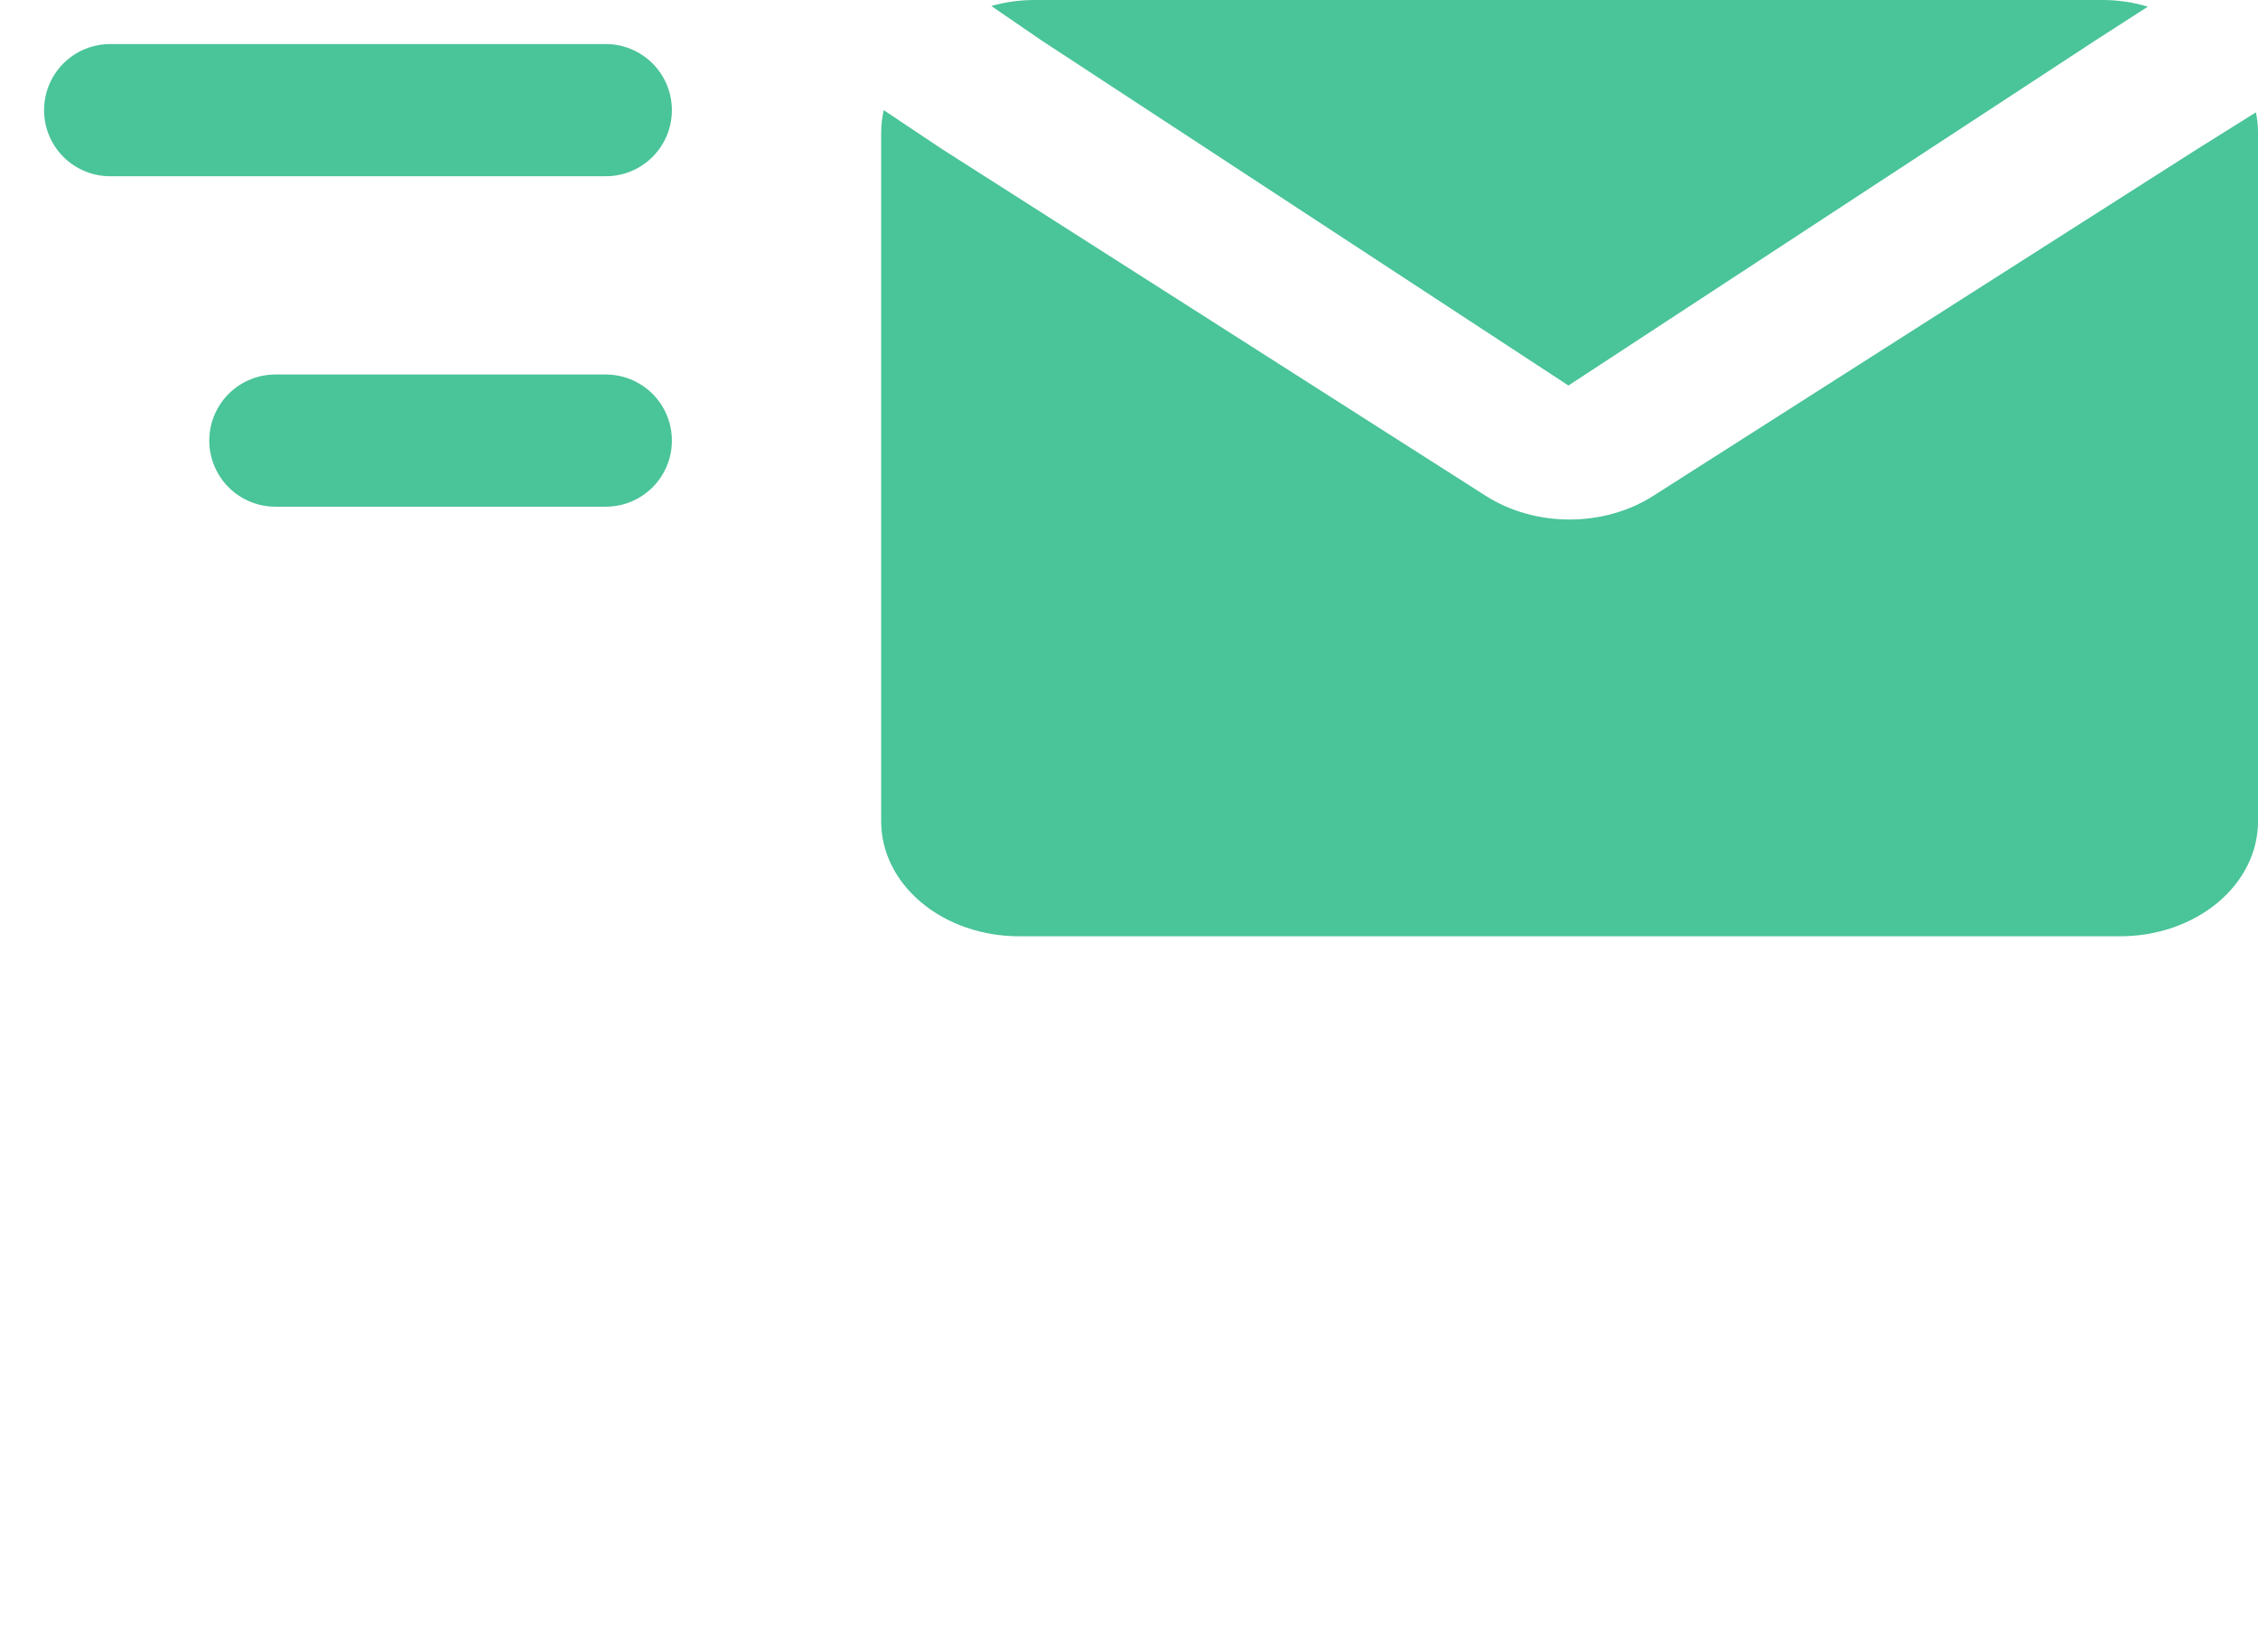
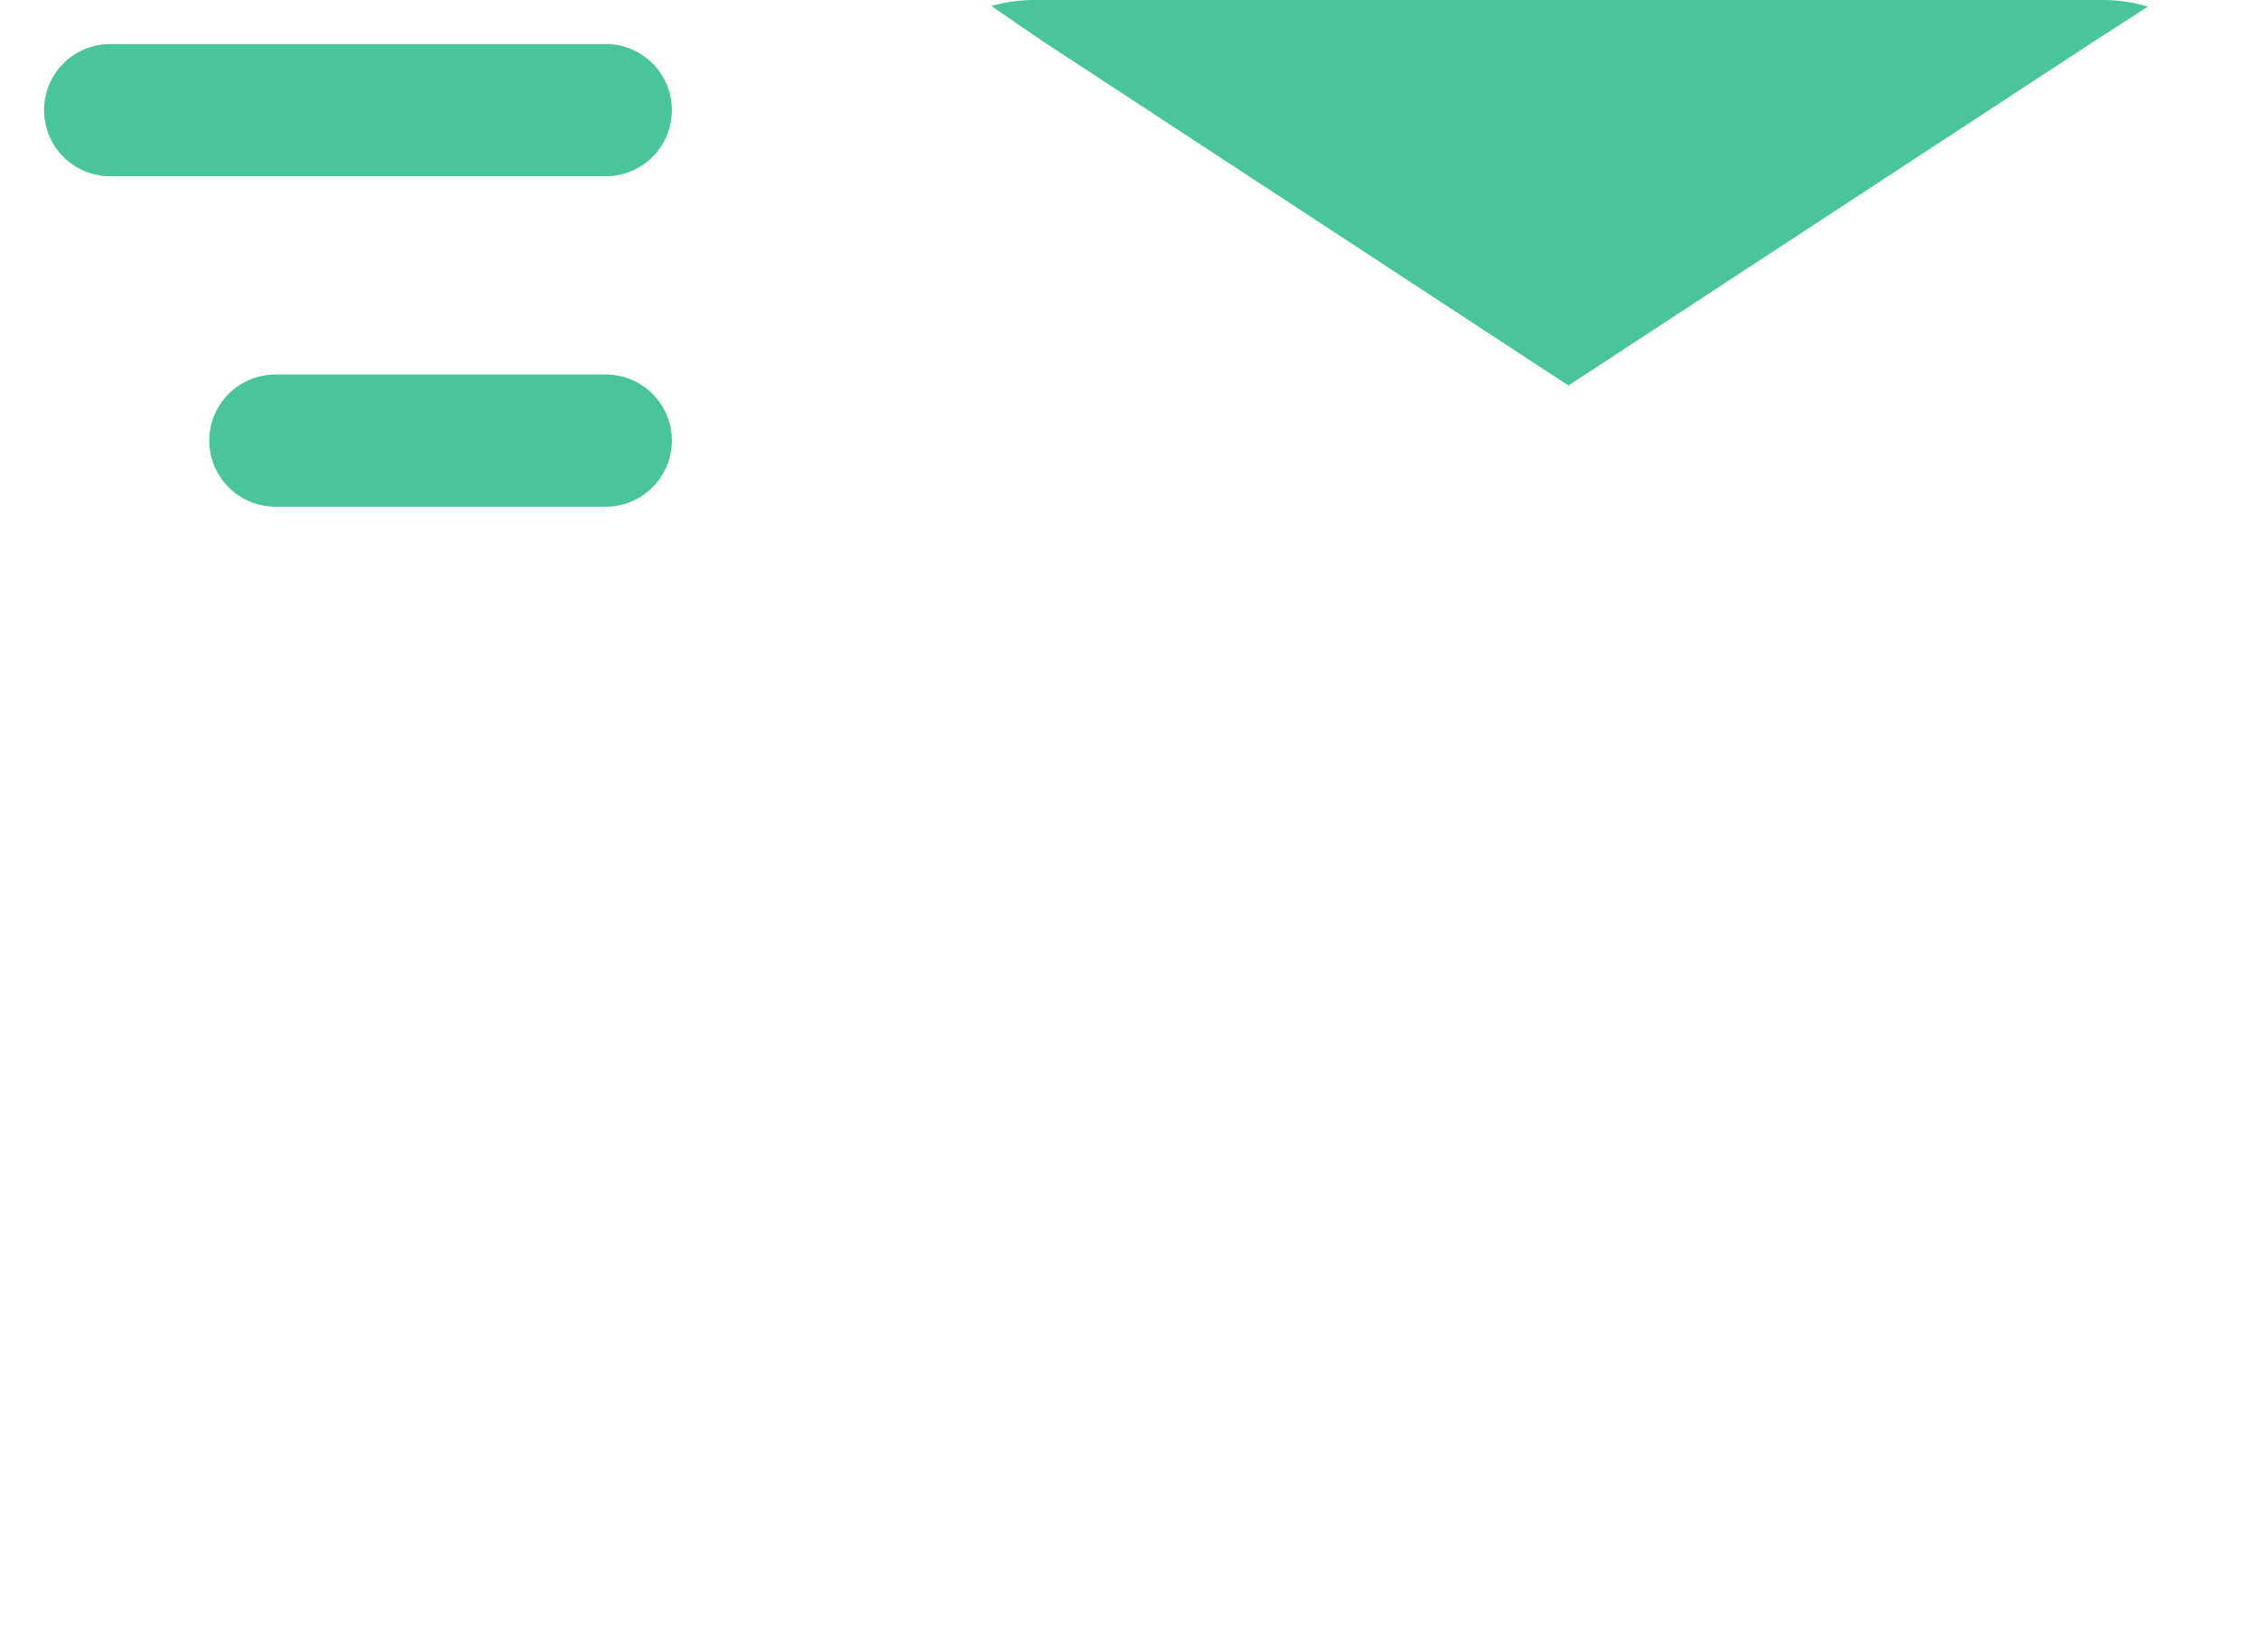
<svg xmlns="http://www.w3.org/2000/svg" width="41" height="30" viewBox="0 0 41 30" fill="none">
-   <path d="M16.047 2C16.016 2.134 16 2.27 16 2.407V14.915C16 15.468 16.263 15.998 16.732 16.389C17.201 16.78 17.837 17 18.5 17H38.5C39.163 17 39.799 16.78 40.268 16.389C40.737 15.998 41 15.468 41 14.915V2.407C41 2.281 40.987 2.159 40.962 2.04L39.88 2.717L30.017 9.005C29.581 9.283 29.048 9.433 28.499 9.433C27.951 9.433 27.417 9.283 26.981 9.005L17.105 2.707L16.047 2Z" fill="#4AC499" />
  <path d="M39 0.121C38.737 0.041 38.459 -0 38.179 2.28647e-06H18.779C18.505 0.001 18.246 0.038 18 0.109L18.919 0.739L28.479 7L38.058 0.727L39 0.121Z" fill="#4AC499" />
  <path d="M2 2H11" stroke="#4AC499" stroke-width="2.4" stroke-linecap="round" />
  <path d="M5 8H11" stroke="#4AC499" stroke-width="2.4" stroke-linecap="round" />
</svg>